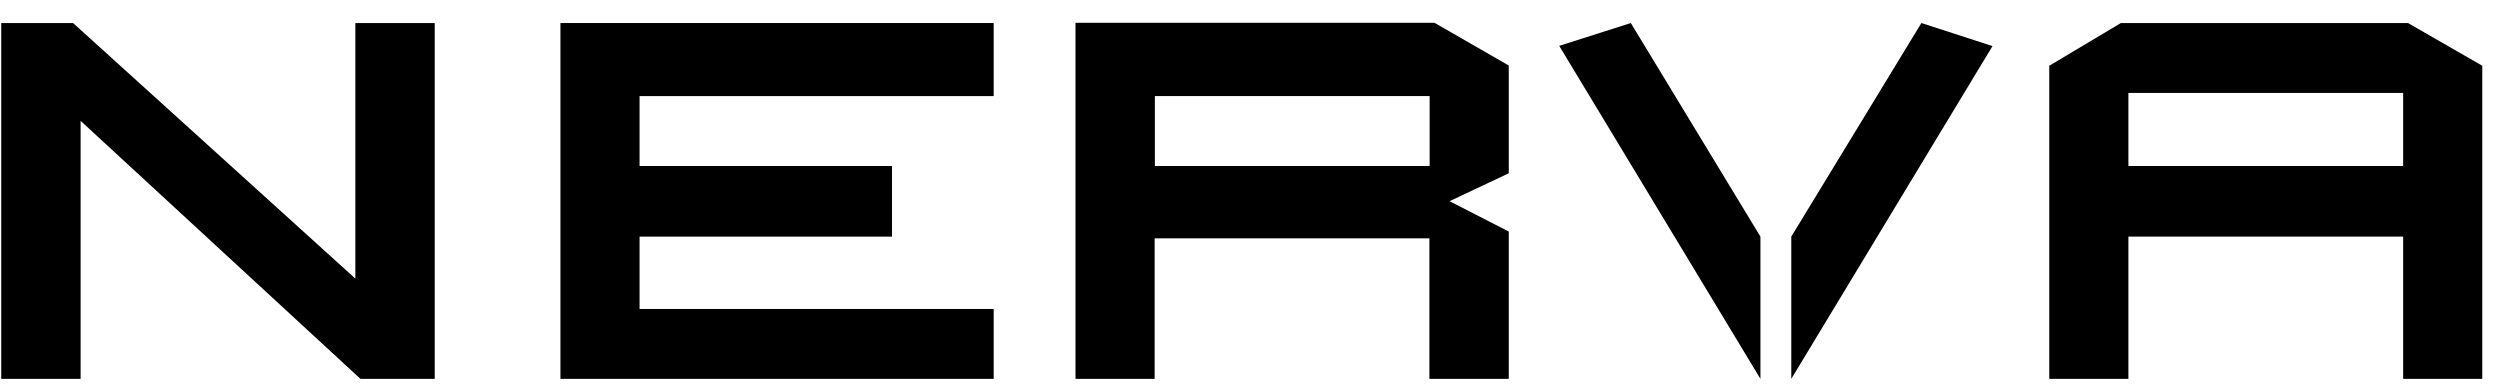
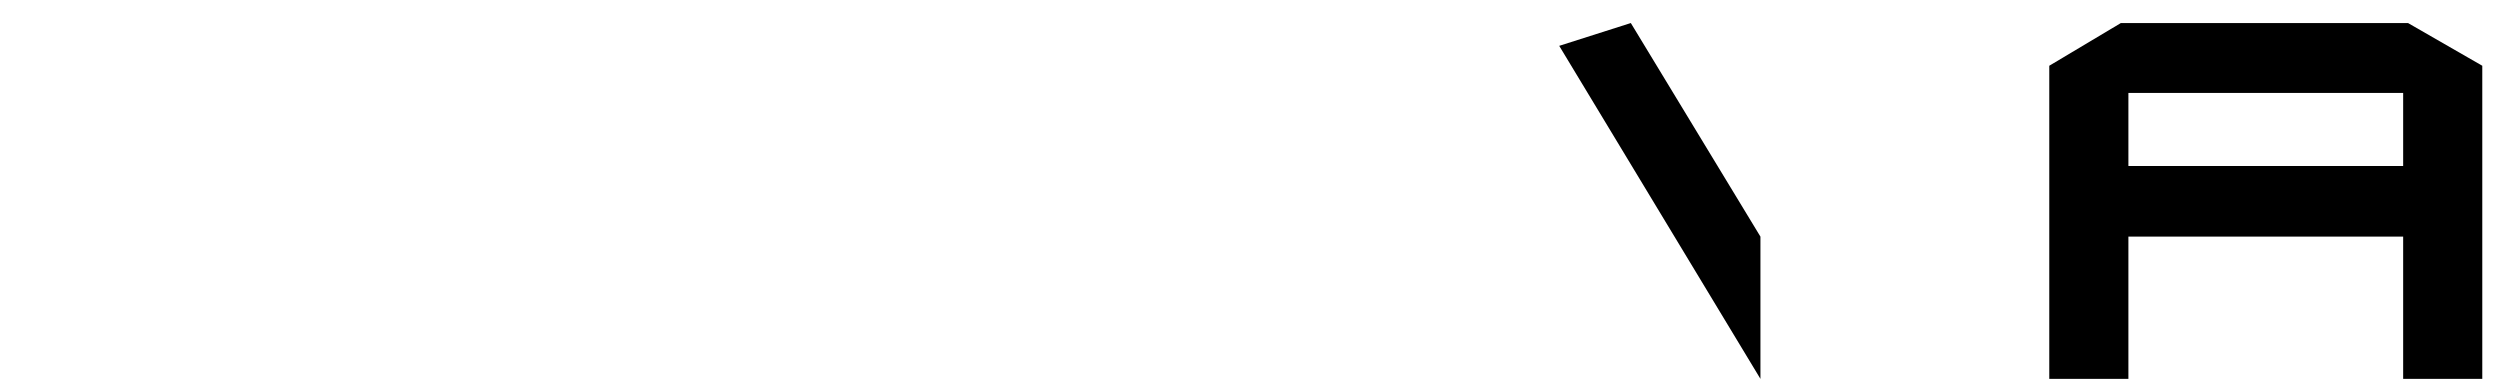
<svg xmlns="http://www.w3.org/2000/svg" width="103" height="16" viewBox="0 0 103 16" fill="none">
-   <path d="M23.09 0.949V15.609H40.94V12.729H26.35V9.749H36.75V6.839H26.35V3.959H40.94V0.949H23.09Z" fill="black" />
  <path d="M87.69 3.829H99.01V6.839H87.69V3.829ZM87.38 0.949L84.43 2.709V15.609H87.69V9.749H99.01V15.609H102.27V2.709L99.21 0.949H87.37H87.38Z" fill="black" />
-   <path d="M73.801 9.749V15.609L82.091 1.899L79.161 0.949L73.801 9.749Z" fill="black" />
-   <path d="M64.24 1.889L72.53 15.609V9.749L67.19 0.949L64.24 1.889Z" fill="black" />
-   <path d="M47.581 3.959H58.901V6.839H47.581V3.959ZM44.31 0.949V15.609H47.571V9.819H58.891V15.609H62.161V9.539L59.721 8.289L62.161 7.139V2.699L59.1 0.939H44.31V0.949Z" fill="black" />
-   <path d="M14.641 0.949V11.479L3.011 0.949H0.051V15.609H3.321V4.979L14.851 15.609H17.911V0.949H14.641Z" fill="black" />
+   <path d="M64.24 1.889L72.53 15.609V9.749L67.19 0.949Z" fill="black" />
</svg>